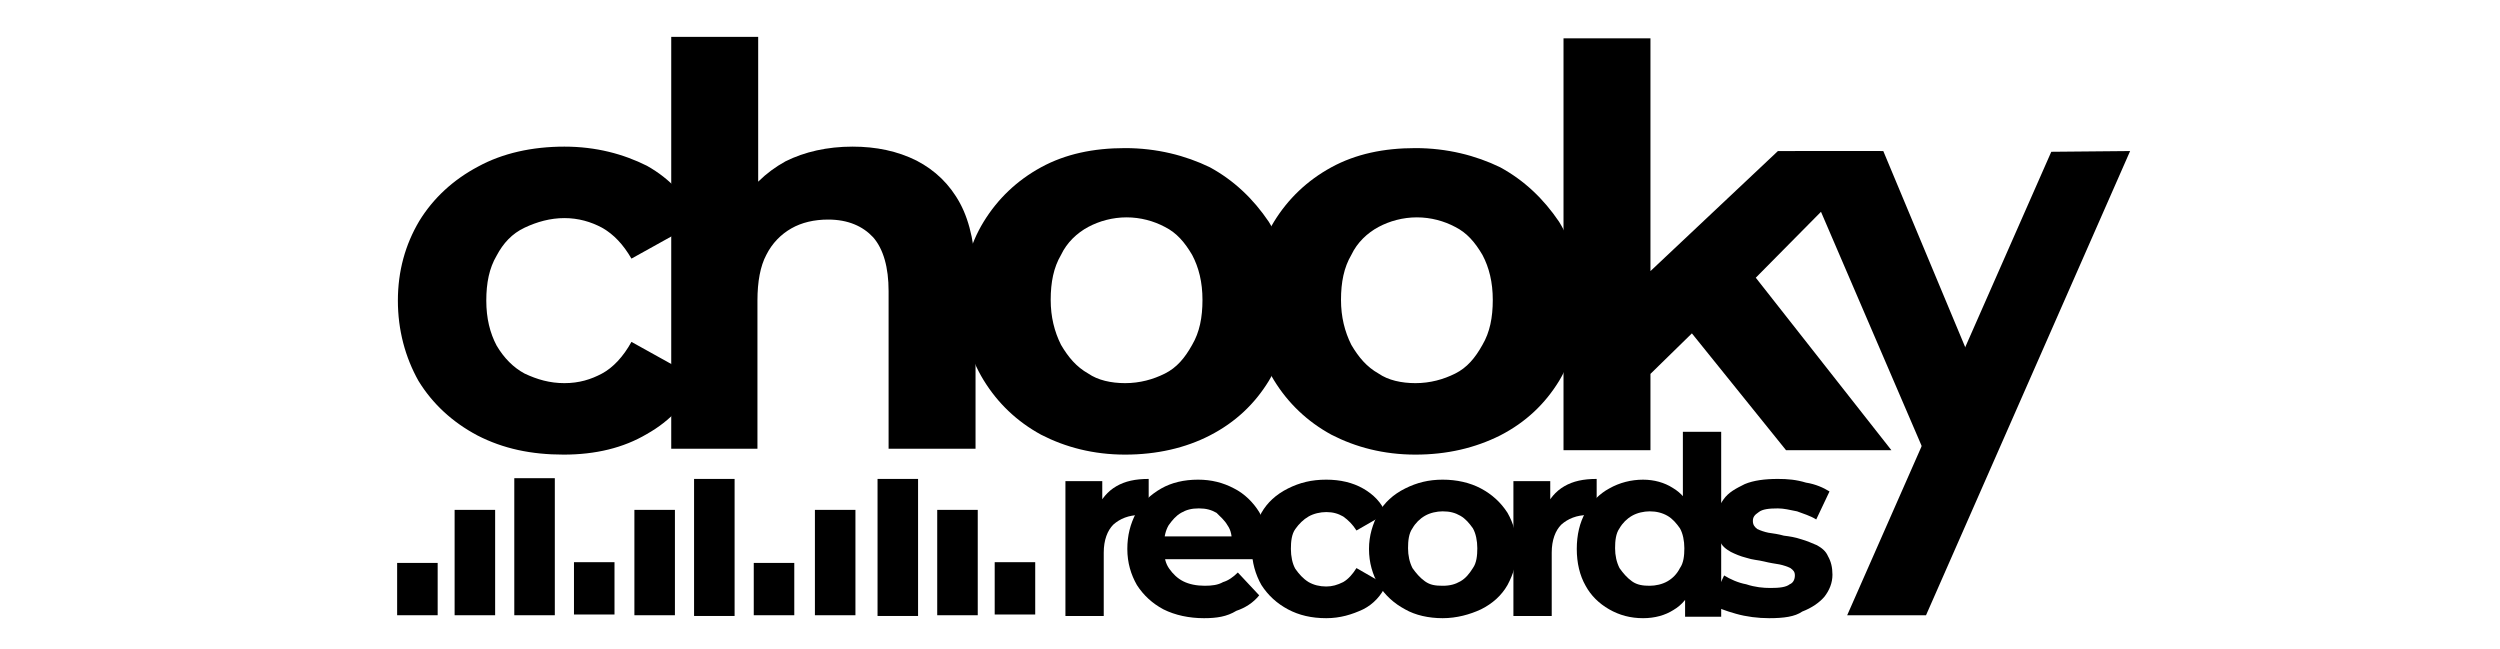
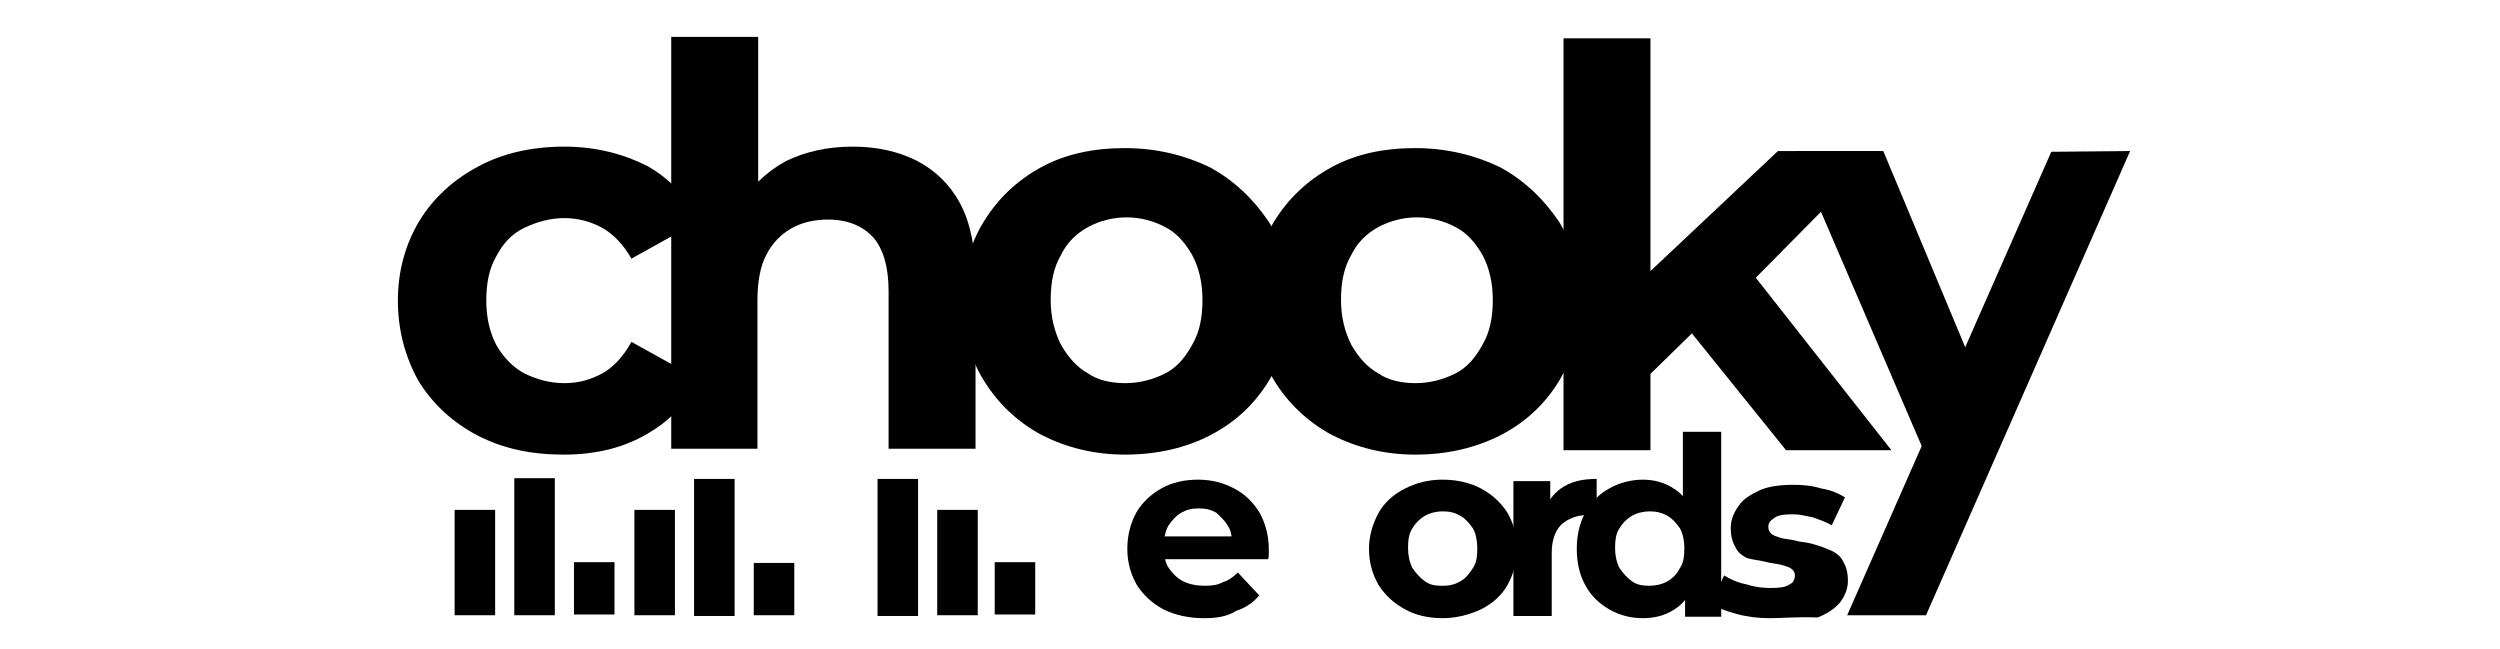
<svg xmlns="http://www.w3.org/2000/svg" version="1.1" id="Laag_1" x="0px" y="0px" viewBox="0 0 339.3 88.1" style="enable-background:new 0 0 339.3 88.1;" xml:space="preserve">
  <g id="Laag_1_1_">
</g>
  <g id="Black-Blue">
    <g>
      <g>
-         <rect x="110.6" y="69.2" width="5.5" height="14.3" />
        <rect x="102.3" y="76.4" width="5.5" height="7.1" />
        <rect x="94.2" y="65" width="5.5" height="18.6" />
        <rect x="86.1" y="69.2" width="5.5" height="14.3" />
        <rect x="77.9" y="76.3" width="5.5" height="7.1" />
        <rect x="69.8" y="64.9" width="5.5" height="18.6" />
        <rect x="61.7" y="69.2" width="5.5" height="14.3" />
-         <rect x="53.9" y="76.4" width="5.5" height="7.1" />
        <rect x="119.1" y="65" width="5.5" height="18.6" />
        <rect x="127.2" y="69.2" width="5.5" height="14.3" />
        <rect x="135" y="76.3" width="5.5" height="7.1" />
      </g>
      <g>
        <path d="M76.5,61.7c-4.4,0-8.2-0.8-11.7-2.6c-3.4-1.8-6.1-4.3-8-7.4C55,48.5,54,44.8,54,40.8c0-4,1-7.6,2.9-10.8     c1.9-3.1,4.6-5.6,8-7.4c3.3-1.8,7.3-2.7,11.7-2.7c4.3,0,8,1,11.2,2.6c3.2,1.8,5.5,4.3,6.9,7.6l-9,5c-1.1-1.9-2.4-3.3-4-4.2     c-1.5-0.8-3.2-1.3-5.1-1.3c-1.9,0-3.7,0.5-5.4,1.3c-1.7,0.8-2.9,2.1-3.8,3.8c-1,1.7-1.4,3.7-1.4,6.1s0.5,4.4,1.4,6.1     c1,1.7,2.3,3,3.8,3.8c1.7,0.8,3.4,1.3,5.4,1.3s3.6-0.5,5.1-1.3c1.5-0.8,2.9-2.3,4-4.3l9,5c-1.4,3.2-3.7,5.7-6.9,7.5     C84.6,60.8,80.8,61.7,76.5,61.7z" />
        <path d="M115.7,19.9c3.2,0,6.1,0.6,8.7,1.9c2.5,1.3,4.5,3.2,5.9,5.8s2.1,6.1,2.1,10.1v23.2h-11.8V39.5c0-3.2-0.7-5.7-2.1-7.3     c-1.4-1.5-3.4-2.4-6.1-2.4c-1.9,0-3.6,0.4-5,1.2c-1.4,0.8-2.6,2-3.4,3.6c-0.8,1.5-1.2,3.6-1.2,6.2v20.1H91.1V5h11.8v26.6     l-2.6-3.4c1.4-2.7,3.6-4.8,6.3-6.3C109.2,20.6,112.3,19.9,115.7,19.9z" />
        <path d="M152.7,61.7c-4.3,0-8.1-1-11.4-2.7c-3.3-1.8-5.9-4.3-7.8-7.4c-1.9-3.1-2.9-6.7-2.9-10.7s1-7.7,2.9-10.8     c1.9-3.1,4.5-5.6,7.8-7.4c3.3-1.8,7.1-2.6,11.4-2.6s8.2,1,11.5,2.6c3.3,1.8,5.9,4.3,8,7.4c1.9,3.1,2.9,6.8,2.9,10.8     s-1,7.6-2.9,10.8c-1.9,3.1-4.5,5.6-8,7.4C160.9,60.8,157,61.7,152.7,61.7z M152.7,52c2,0,3.8-0.5,5.4-1.3s2.7-2.1,3.7-3.9     c1-1.7,1.4-3.7,1.4-6.1s-0.5-4.4-1.4-6.1c-1-1.7-2.1-3-3.7-3.8c-1.5-0.8-3.3-1.3-5.2-1.3c-1.9,0-3.7,0.5-5.2,1.3     c-1.5,0.8-2.9,2.1-3.7,3.8c-1,1.7-1.4,3.7-1.4,6.1c0,2.3,0.5,4.3,1.4,6.1c1,1.7,2.1,3,3.7,3.9C149,51.6,150.8,52,152.7,52z" />
        <path d="M192.1,61.7c-4.3,0-8.1-1-11.4-2.7c-3.3-1.8-5.9-4.3-7.8-7.4c-1.9-3.1-2.9-6.7-2.9-10.7s1-7.7,2.9-10.8     c1.9-3.1,4.5-5.6,7.8-7.4s7.1-2.6,11.4-2.6s8.2,1,11.5,2.6c3.3,1.8,5.9,4.3,8,7.4c1.9,3.1,2.9,6.8,2.9,10.8s-1,7.6-2.9,10.8     c-1.9,3.1-4.5,5.6-8,7.4C200.2,60.8,196.4,61.7,192.1,61.7z M192.1,52c2,0,3.8-0.5,5.4-1.3s2.7-2.1,3.7-3.9     c1-1.7,1.4-3.7,1.4-6.1s-0.5-4.4-1.4-6.1c-1-1.7-2.1-3-3.7-3.8c-1.5-0.8-3.3-1.3-5.2-1.3s-3.7,0.5-5.2,1.3     c-1.5,0.8-2.9,2.1-3.7,3.8c-1,1.7-1.4,3.7-1.4,6.1c0,2.3,0.5,4.3,1.4,6.1c1,1.7,2.1,3,3.7,3.9C188.4,51.6,190.2,52,192.1,52z" />
        <path d="M212.2,61.1V5.2H224v55.9H212.2z M222,52.7l0.4-14.4l18.9-17.8h14l-18.2,18.4l-6.1,5L222,52.7z M242.4,61.1l-13.7-17     l7.4-9.2l20.6,26.2H242.4z" />
        <path d="M247.6,64.2" />
        <polygon points="261.7,62.6 243.6,20.5 255.6,20.5 269.8,54.5    " />
      </g>
      <g>
-         <path d="M144.6,83.7V65.3h5v5.2l-0.7-1.5c0.6-1.3,1.4-2.3,2.6-3c1.2-0.7,2.6-1,4.4-1V70c-0.2,0-0.4-0.1-0.6-0.1     c-0.2,0-0.4,0-0.6,0c-1.5,0-2.7,0.5-3.6,1.3c-0.8,0.8-1.3,2.1-1.3,3.8v8.6h-5.2V83.7z" />
        <path d="M163.4,83.9c-2,0-3.9-0.4-5.5-1.2c-1.5-0.8-2.7-1.9-3.6-3.3c-0.8-1.4-1.3-3-1.3-4.9c0-1.8,0.4-3.4,1.2-4.9     c0.8-1.4,2-2.5,3.4-3.3s3.1-1.2,5-1.2c1.8,0,3.4,0.4,4.9,1.2c1.4,0.7,2.6,1.9,3.4,3.2c0.8,1.4,1.3,3.1,1.3,5c0,0.2,0,0.5,0,0.7     s0,0.5-0.1,0.7h-14.9v-3.1h12l-2,1c0-1-0.1-1.8-0.6-2.5c-0.4-0.7-1-1.2-1.5-1.7c-0.7-0.4-1.4-0.6-2.4-0.6c-1,0-1.7,0.2-2.4,0.6     s-1.2,1-1.7,1.7c-0.4,0.7-0.6,1.5-0.6,2.5v0.8c0,1.1,0.2,1.9,0.7,2.6c0.5,0.7,1.1,1.3,1.9,1.7c0.8,0.4,1.8,0.6,2.9,0.6     c1,0,1.8-0.1,2.5-0.5c0.7-0.2,1.4-0.7,2-1.3l2.9,3.1c-0.8,1-1.9,1.7-3.1,2.1C166.5,83.7,165.1,83.9,163.4,83.9z" />
-         <path d="M180,83.9c-2,0-3.7-0.4-5.2-1.2c-1.5-0.8-2.7-1.9-3.6-3.3c-0.8-1.4-1.3-3.1-1.3-4.9c0-1.8,0.5-3.4,1.3-4.9     c0.8-1.4,2-2.5,3.6-3.3s3.2-1.2,5.2-1.2c1.9,0,3.6,0.4,5,1.2c1.4,0.8,2.5,1.9,3.1,3.4l-4,2.3c-0.5-0.8-1.1-1.4-1.8-1.9     c-0.7-0.4-1.4-0.6-2.3-0.6c-0.8,0-1.7,0.2-2.4,0.6c-0.7,0.4-1.3,1-1.8,1.7s-0.6,1.7-0.6,2.7s0.2,2,0.6,2.7c0.5,0.7,1,1.3,1.8,1.8     c0.7,0.4,1.5,0.6,2.4,0.6c0.8,0,1.5-0.2,2.3-0.6c0.7-0.4,1.3-1.1,1.8-1.9l4,2.3c-0.6,1.4-1.7,2.6-3.1,3.3     C183.5,83.4,181.9,83.9,180,83.9z" />
        <path d="M195.8,83.9c-1.9,0-3.7-0.4-5.1-1.2c-1.5-0.8-2.7-1.9-3.6-3.3c-0.8-1.4-1.3-3-1.3-4.9c0-1.8,0.5-3.4,1.3-4.9     c0.8-1.4,2-2.5,3.6-3.3s3.2-1.2,5.1-1.2c1.9,0,3.7,0.4,5.2,1.2c1.5,0.8,2.7,1.9,3.6,3.3c0.8,1.4,1.3,3.1,1.3,4.9     c0,1.8-0.5,3.4-1.3,4.9c-0.8,1.4-2,2.5-3.6,3.3C199.5,83.4,197.7,83.9,195.8,83.9z M195.8,79.5c1,0,1.7-0.2,2.4-0.6     c0.7-0.4,1.2-1,1.7-1.8c0.5-0.7,0.6-1.7,0.6-2.7s-0.2-2-0.6-2.7c-0.5-0.7-1-1.3-1.7-1.7c-0.7-0.4-1.4-0.6-2.4-0.6     c-0.8,0-1.7,0.2-2.4,0.6c-0.7,0.4-1.3,1-1.7,1.7c-0.5,0.7-0.6,1.7-0.6,2.7s0.2,1.9,0.6,2.7c0.5,0.7,1,1.3,1.7,1.8     C194.1,79.4,194.8,79.5,195.8,79.5z" />
        <path d="M205.4,83.7V65.3h5v5.2l-0.7-1.5c0.6-1.3,1.4-2.3,2.6-3c1.2-0.7,2.6-1,4.4-1V70c-0.2,0-0.4-0.1-0.6-0.1     c-0.2,0-0.4,0-0.6,0c-1.5,0-2.7,0.5-3.6,1.3c-0.8,0.8-1.3,2.1-1.3,3.8v8.6h-5.2V83.7z" />
        <path d="M223,83.9c-1.7,0-3.2-0.4-4.6-1.2c-1.4-0.8-2.5-1.9-3.2-3.2c-0.8-1.4-1.2-3.1-1.2-5c0-1.9,0.4-3.6,1.2-5     c0.8-1.4,1.9-2.5,3.2-3.2c1.4-0.8,3-1.2,4.6-1.2c1.5,0,2.9,0.4,4,1.1c1.2,0.7,2,1.7,2.7,3.1c0.6,1.4,1,3.1,1,5.2s-0.4,3.9-1,5.2     c-0.6,1.4-1.4,2.4-2.6,3.1C226,83.5,224.6,83.9,223,83.9z M223.9,79.5c0.8,0,1.7-0.2,2.4-0.6c0.7-0.4,1.3-1,1.7-1.8     c0.5-0.7,0.6-1.7,0.6-2.7s-0.2-2-0.6-2.7c-0.5-0.7-1-1.3-1.7-1.7c-0.7-0.4-1.5-0.6-2.4-0.6c-0.8,0-1.7,0.2-2.4,0.6     c-0.7,0.4-1.3,1-1.7,1.7c-0.5,0.7-0.6,1.7-0.6,2.7s0.2,1.9,0.6,2.7c0.5,0.7,1,1.3,1.7,1.8C222.2,79.4,223,79.5,223.9,79.5z      M228.7,83.7V80l0.1-5.5l-0.4-5.4V58.6h5.2v25.1H228.7z" />
-         <path d="M240.1,83.9c-1.5,0-3.1-0.2-4.5-0.6c-1.4-0.4-2.6-0.8-3.4-1.4l1.8-3.8c0.8,0.5,1.9,1,3,1.2c1.2,0.4,2.3,0.5,3.3,0.5     c1.2,0,2.1-0.1,2.6-0.5c0.5-0.2,0.7-0.7,0.7-1.2s-0.2-0.7-0.6-1c-0.4-0.2-1-0.4-1.5-0.5c-0.6-0.1-1.3-0.2-2.1-0.4     s-1.5-0.2-2.4-0.5c-0.8-0.2-1.5-0.5-2.1-0.8c-0.7-0.4-1.2-0.8-1.5-1.5c-0.4-0.7-0.6-1.5-0.6-2.5c0-1.2,0.4-2.1,1.1-3.1     c0.7-1,1.7-1.5,2.9-2.1c1.2-0.5,2.7-0.7,4.5-0.7c1.3,0,2.5,0.1,3.8,0.5c1.3,0.2,2.4,0.7,3.2,1.2l-1.8,3.8     c-0.8-0.5-1.8-0.8-2.6-1.1c-1-0.2-1.8-0.4-2.6-0.4c-1.2,0-2.1,0.1-2.6,0.5c-0.6,0.4-0.8,0.7-0.8,1.2s0.2,0.8,0.6,1.1     c0.4,0.2,1,0.4,1.5,0.5c0.7,0.1,1.4,0.2,2.1,0.4c0.8,0.1,1.5,0.2,2.4,0.5c0.7,0.2,1.4,0.5,2.1,0.8c0.7,0.4,1.2,0.8,1.5,1.5     c0.4,0.7,0.6,1.5,0.6,2.5c0,1.1-0.4,2.1-1.1,3c-0.7,0.8-1.7,1.5-3,2C243.6,83.7,242.1,83.9,240.1,83.9z" />
+         <path d="M240.1,83.9c-1.5,0-3.1-0.2-4.5-0.6c-1.4-0.4-2.6-0.8-3.4-1.4l1.8-3.8c0.8,0.5,1.9,1,3,1.2c1.2,0.4,2.3,0.5,3.3,0.5     c1.2,0,2.1-0.1,2.6-0.5c0.5-0.2,0.7-0.7,0.7-1.2s-0.2-0.7-0.6-1c-0.4-0.2-1-0.4-1.5-0.5c-0.6-0.1-1.3-0.2-2.1-0.4     s-1.5-0.2-2.4-0.5c-0.7-0.4-1.2-0.8-1.5-1.5c-0.4-0.7-0.6-1.5-0.6-2.5c0-1.2,0.4-2.1,1.1-3.1     c0.7-1,1.7-1.5,2.9-2.1c1.2-0.5,2.7-0.7,4.5-0.7c1.3,0,2.5,0.1,3.8,0.5c1.3,0.2,2.4,0.7,3.2,1.2l-1.8,3.8     c-0.8-0.5-1.8-0.8-2.6-1.1c-1-0.2-1.8-0.4-2.6-0.4c-1.2,0-2.1,0.1-2.6,0.5c-0.6,0.4-0.8,0.7-0.8,1.2s0.2,0.8,0.6,1.1     c0.4,0.2,1,0.4,1.5,0.5c0.7,0.1,1.4,0.2,2.1,0.4c0.8,0.1,1.5,0.2,2.4,0.5c0.7,0.2,1.4,0.5,2.1,0.8c0.7,0.4,1.2,0.8,1.5,1.5     c0.4,0.7,0.6,1.5,0.6,2.5c0,1.1-0.4,2.1-1.1,3c-0.7,0.8-1.7,1.5-3,2C243.6,83.7,242.1,83.9,240.1,83.9z" />
      </g>
      <polygon points="261.4,83.5 250.7,83.5 278.4,20.6 289.1,20.5   " />
    </g>
  </g>
</svg>